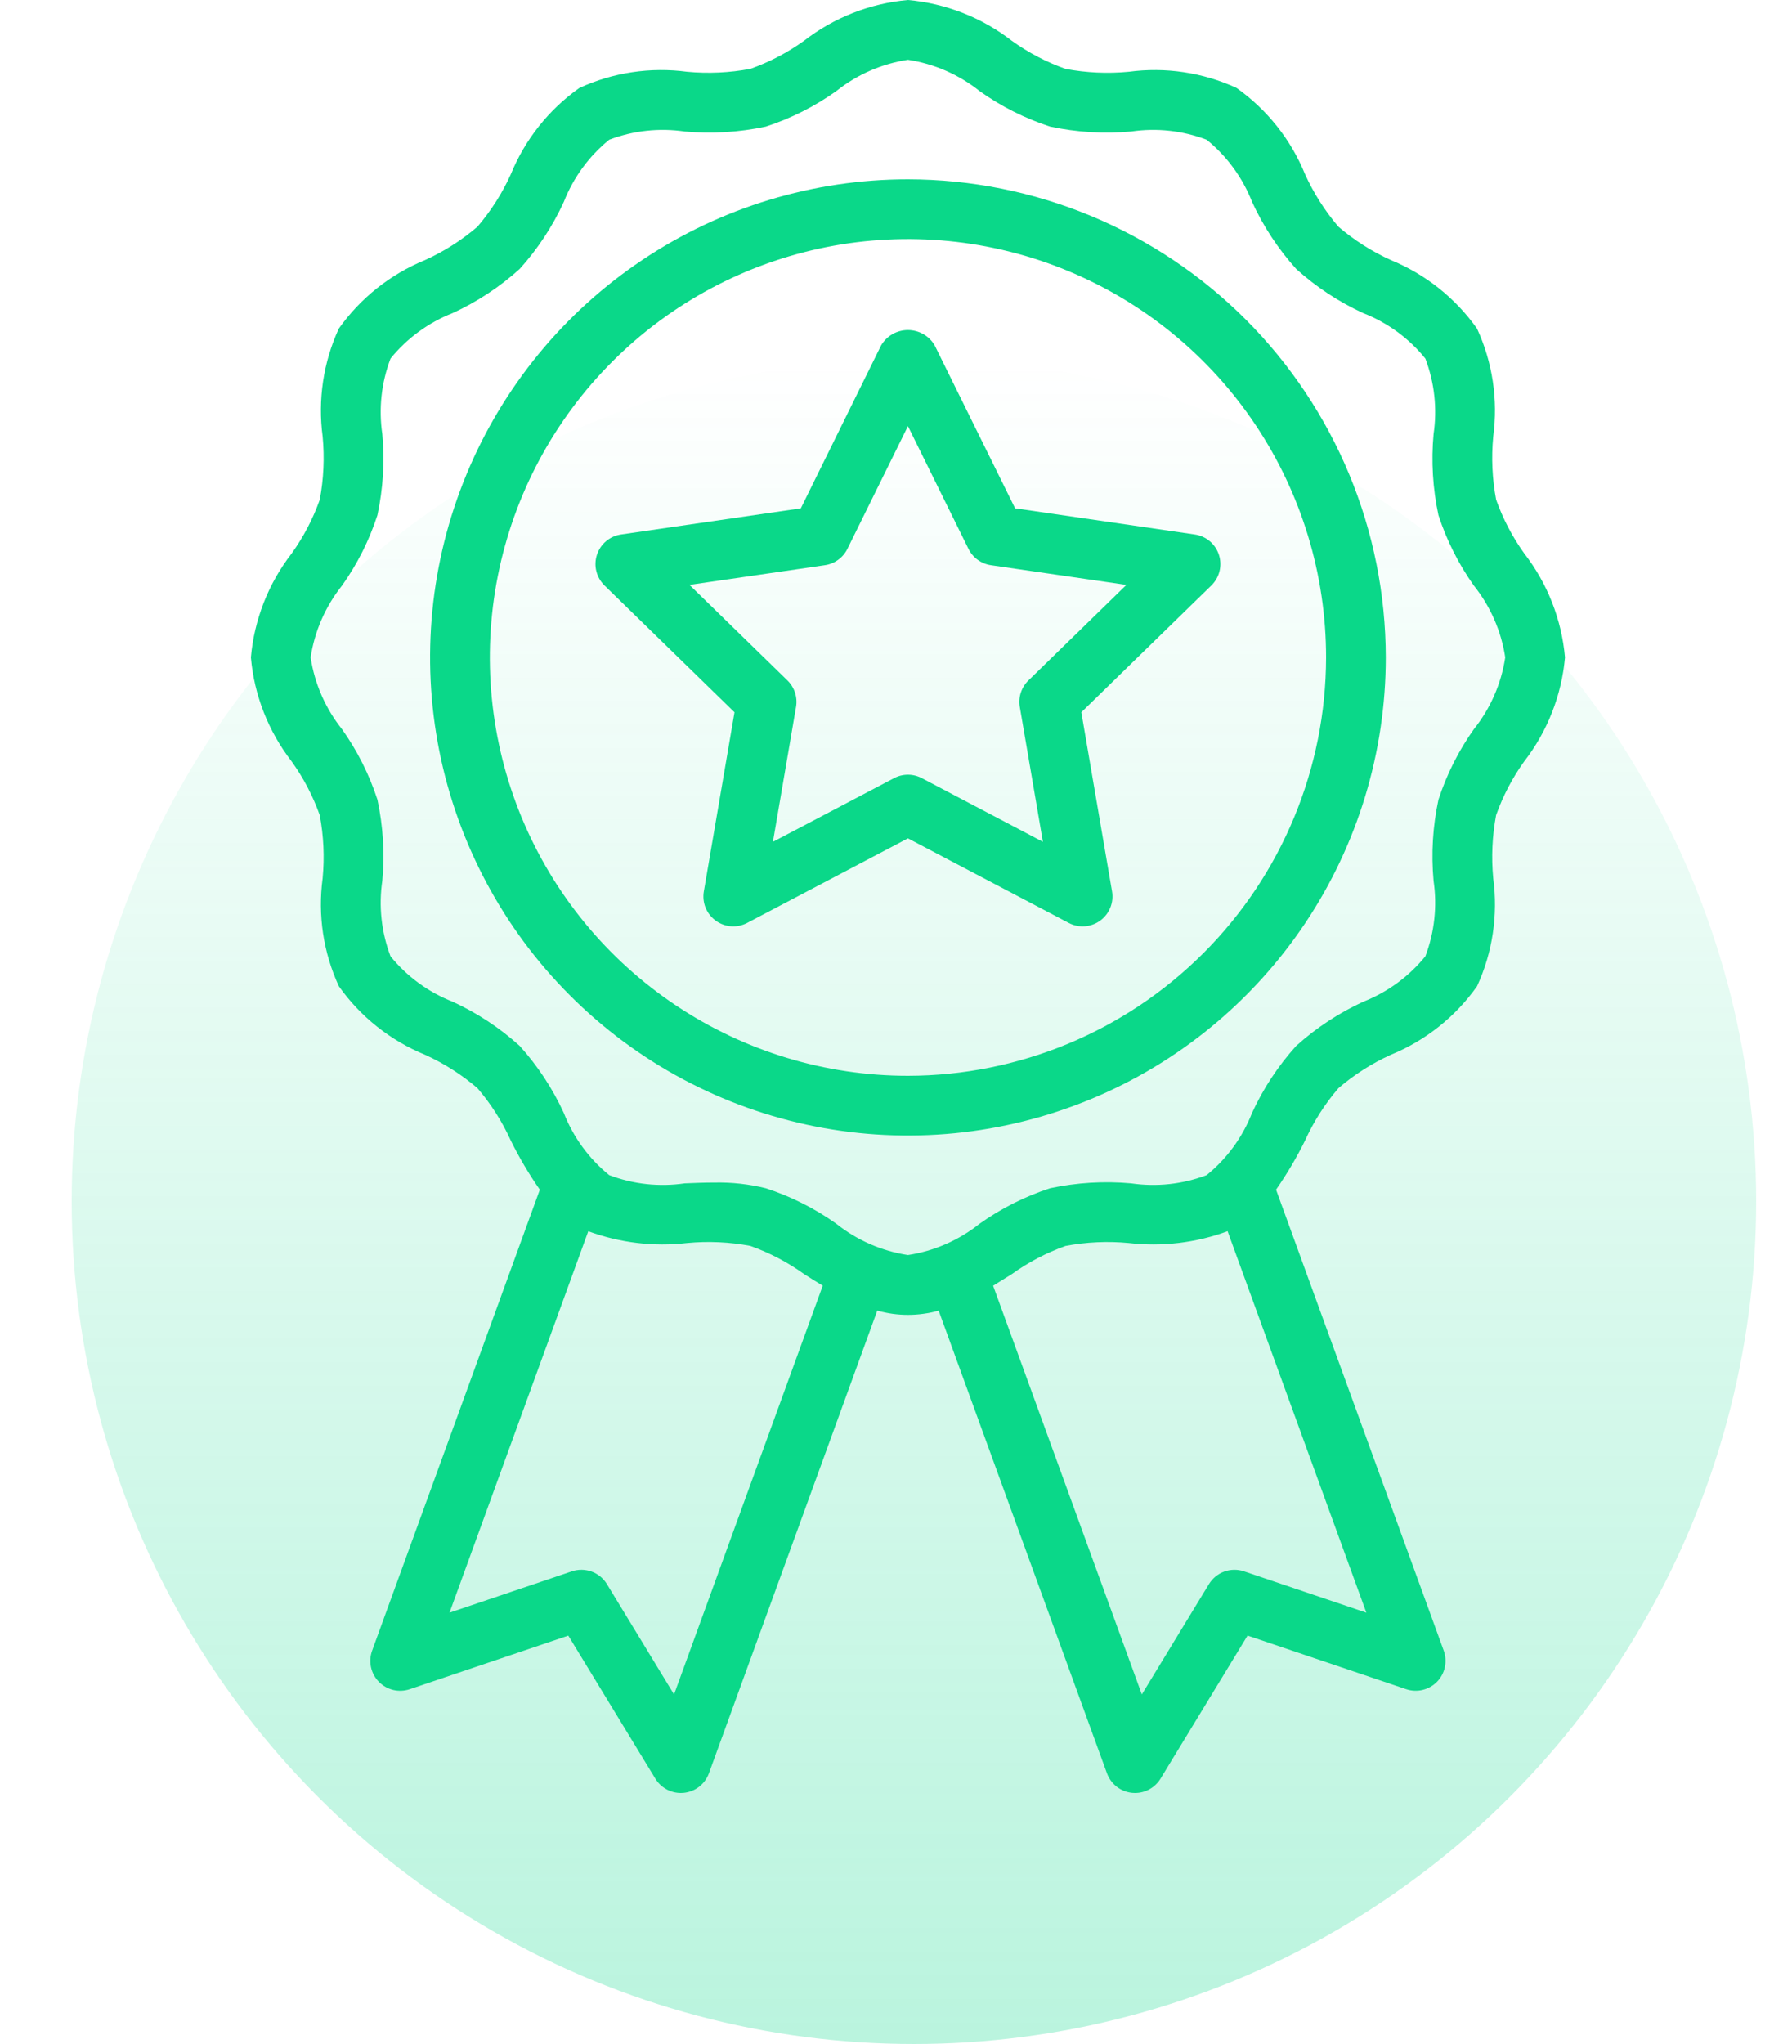
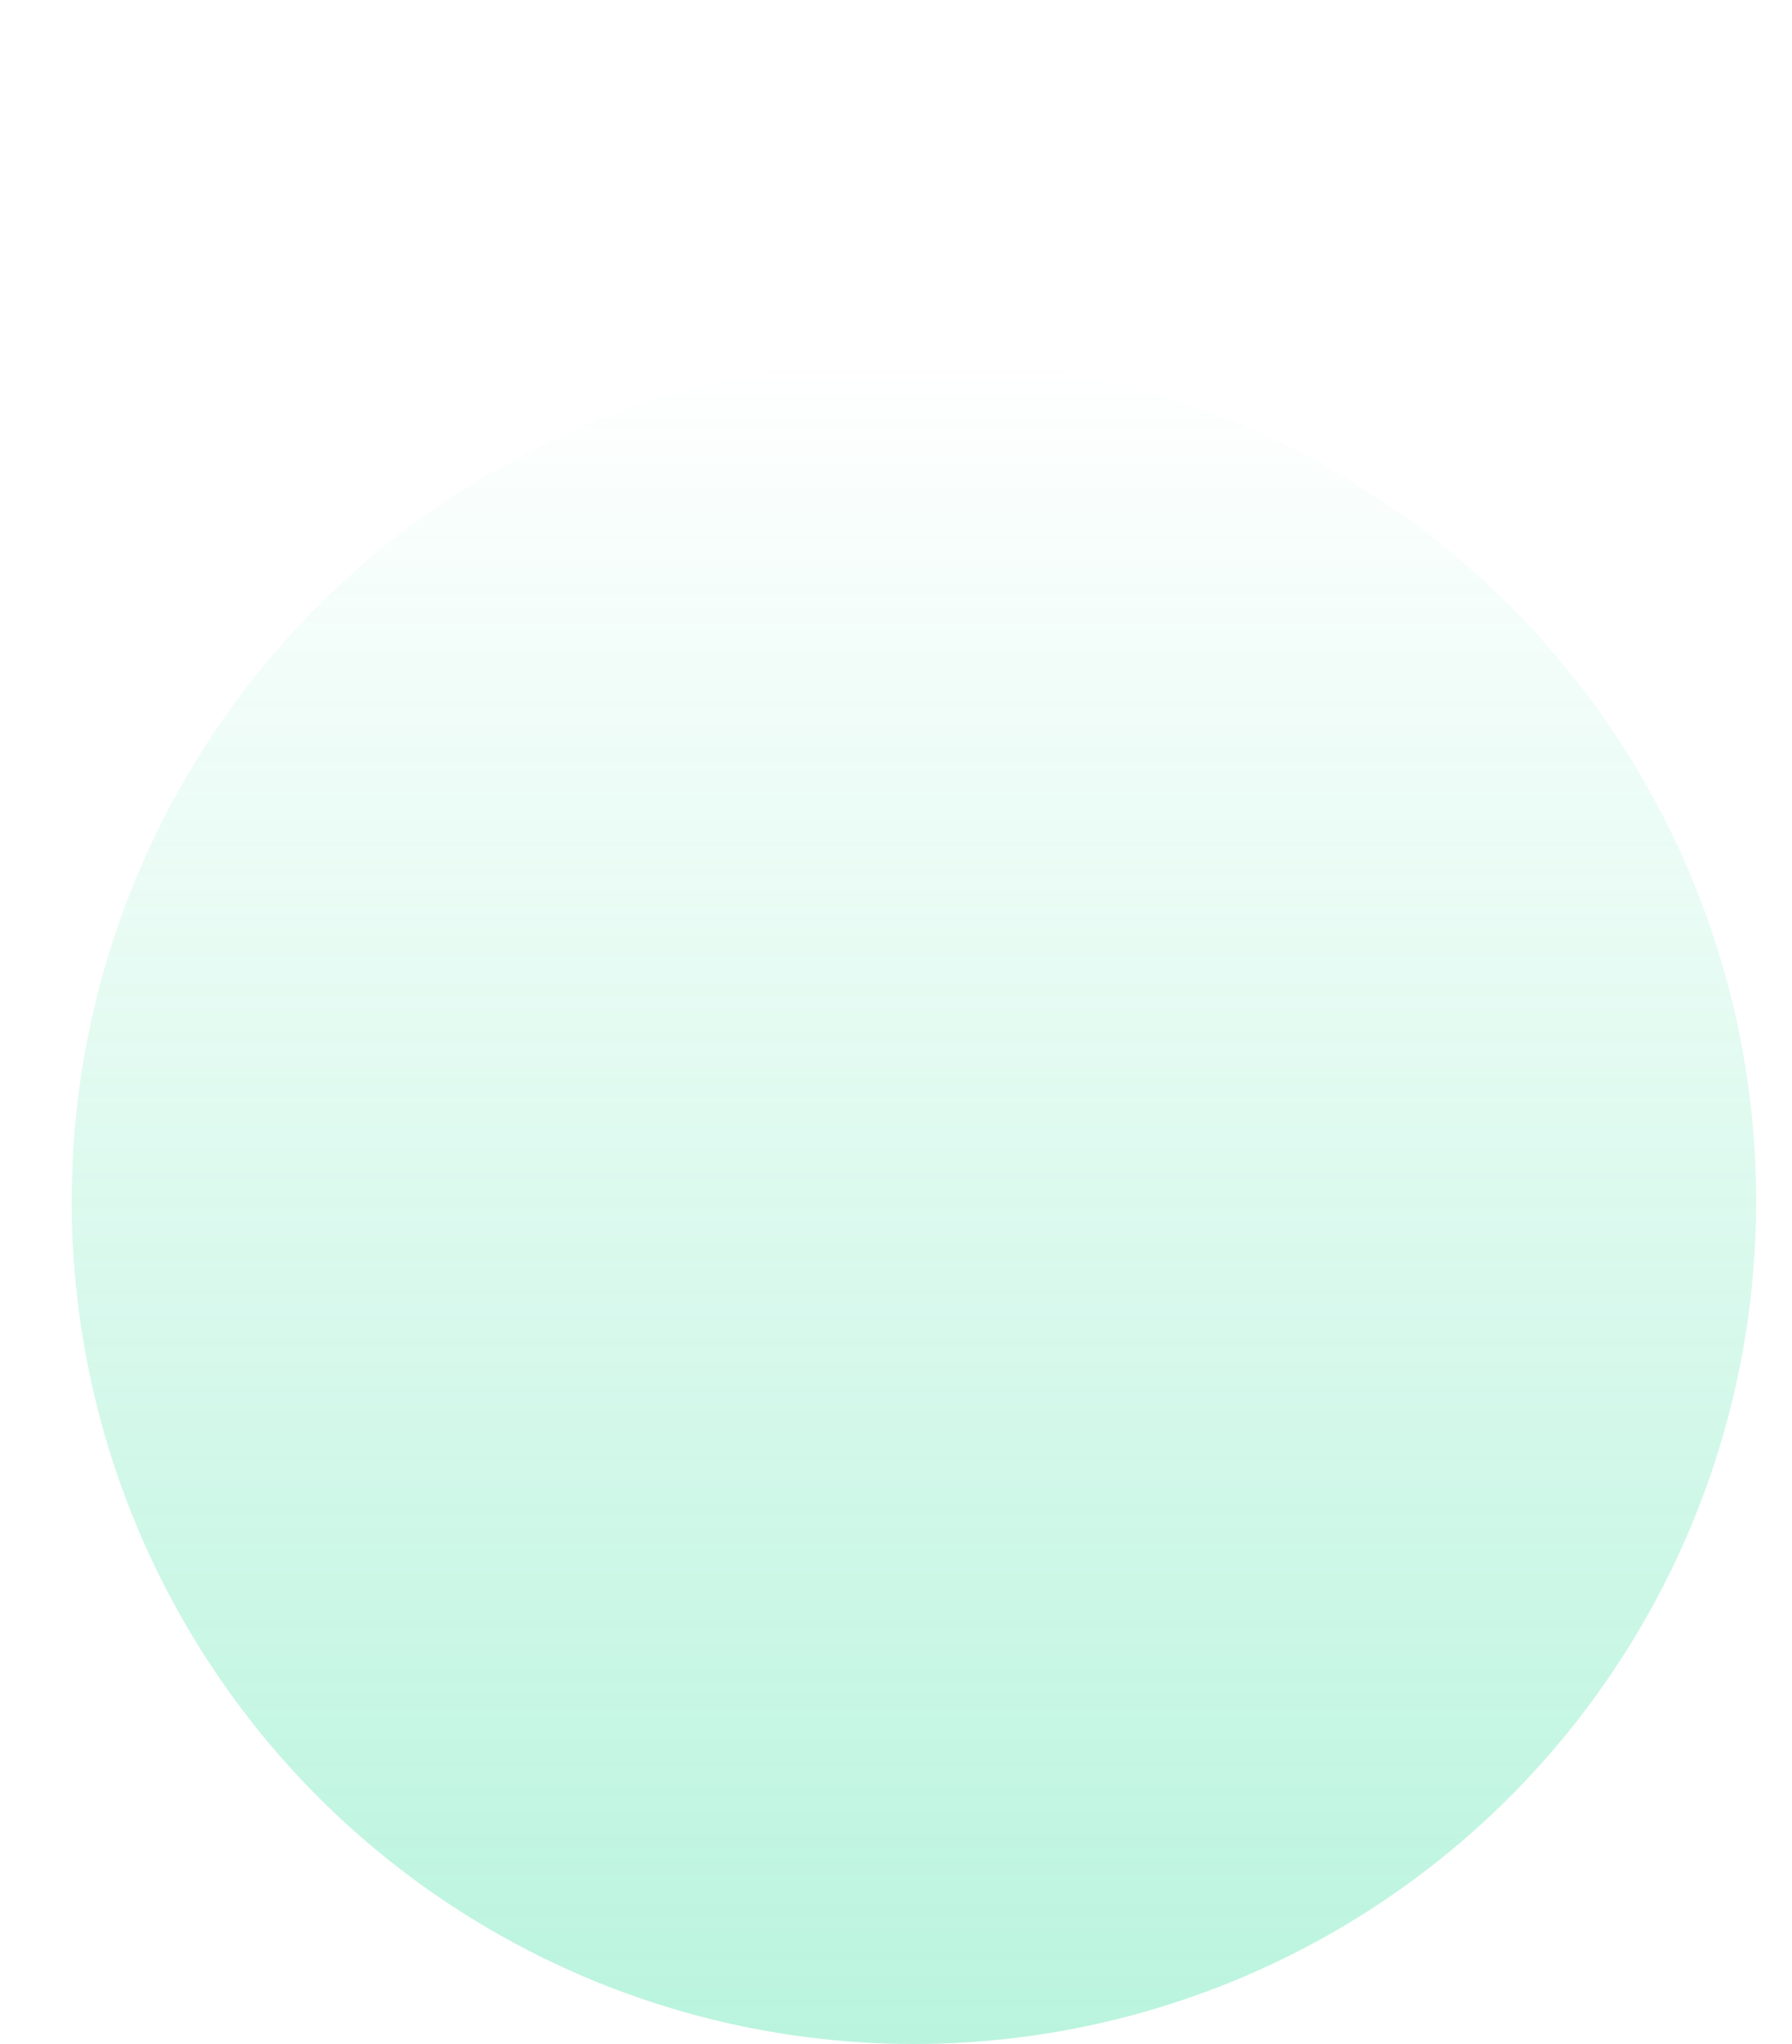
<svg xmlns="http://www.w3.org/2000/svg" fill="#0ad889" width="50" height="57" viewBox="0 0 50 57">
  <circle cx="25.5" cy="33.5" r="23.5" fill="url(#paint0_linear_1505_1252)" />
-   <path d="M42.529 15.433C42.199 14.973 41.935 14.469 41.745 13.936C41.635 13.355 41.608 12.761 41.664 12.173C41.802 11.148 41.645 10.104 41.212 9.165C40.609 8.312 39.775 7.649 38.808 7.253C38.278 7.014 37.786 6.7 37.344 6.322C36.967 5.88 36.653 5.388 36.413 4.858C36.018 3.891 35.355 3.057 34.502 2.453C33.562 2.021 32.519 1.865 31.494 2.002C30.905 2.058 30.312 2.031 29.731 1.922C29.198 1.732 28.693 1.469 28.233 1.138C27.395 0.489 26.389 0.094 25.333 0C24.277 0.093 23.271 0.488 22.433 1.137C21.973 1.468 21.468 1.731 20.935 1.921C20.354 2.03 19.761 2.057 19.173 2.002C18.148 1.865 17.104 2.021 16.164 2.454C15.311 3.057 14.649 3.891 14.253 4.858C14.014 5.388 13.7 5.88 13.322 6.322C12.88 6.7 12.387 7.013 11.858 7.253C10.891 7.649 10.057 8.311 9.453 9.164C9.021 10.104 8.865 11.147 9.002 12.172C9.058 12.761 9.031 13.354 8.922 13.935C8.732 14.469 8.469 14.973 8.138 15.434C7.489 16.271 7.094 17.278 7 18.333C7.093 19.389 7.488 20.395 8.137 21.233C8.468 21.693 8.731 22.198 8.921 22.731C9.031 23.312 9.058 23.905 9.002 24.493C8.864 25.519 9.021 26.562 9.454 27.502C10.057 28.355 10.892 29.017 11.858 29.413C12.388 29.653 12.88 29.967 13.322 30.345C13.7 30.786 14.013 31.279 14.253 31.808C14.488 32.284 14.759 32.741 15.062 33.176L10.383 46.031C10.329 46.178 10.318 46.338 10.351 46.492C10.384 46.645 10.46 46.786 10.57 46.899C10.68 47.011 10.819 47.09 10.972 47.127C11.124 47.163 11.284 47.156 11.433 47.106L15.857 45.612L18.285 49.6C18.359 49.722 18.464 49.823 18.589 49.893C18.713 49.963 18.854 50 18.997 50C19.024 50 19.052 49.998 19.079 49.996C19.235 49.98 19.384 49.921 19.508 49.825C19.632 49.728 19.726 49.599 19.78 49.451L24.477 36.548C25.037 36.706 25.63 36.706 26.19 36.548L30.886 49.451C30.94 49.599 31.034 49.728 31.158 49.825C31.282 49.921 31.431 49.98 31.587 49.996C31.615 49.998 31.643 50 31.67 50C31.813 50 31.953 49.963 32.078 49.893C32.202 49.823 32.307 49.722 32.381 49.6L34.809 45.611L39.233 47.105C39.382 47.155 39.541 47.163 39.694 47.126C39.847 47.089 39.986 47.01 40.096 46.898C40.205 46.786 40.281 46.645 40.314 46.492C40.347 46.338 40.336 46.178 40.283 46.031L35.604 33.175C35.907 32.74 36.177 32.283 36.412 31.808C36.652 31.278 36.966 30.786 37.345 30.345C37.786 29.966 38.279 29.653 38.808 29.413C39.775 29.018 40.609 28.355 41.213 27.502C41.645 26.562 41.801 25.519 41.664 24.494C41.608 23.905 41.635 23.312 41.744 22.731C41.934 22.198 42.197 21.693 42.528 21.233C43.177 20.395 43.572 19.389 43.666 18.333C43.573 17.277 43.178 16.271 42.529 15.433ZM18.807 47.252L16.934 44.175C16.835 44.013 16.685 43.89 16.507 43.825C16.329 43.761 16.134 43.758 15.955 43.819L12.542 44.972L16.414 34.335C17.295 34.659 18.24 34.772 19.172 34.664C19.761 34.608 20.354 34.635 20.935 34.744C21.469 34.934 21.974 35.197 22.434 35.528C22.603 35.636 22.778 35.746 22.956 35.853L18.807 47.252ZM34.711 43.819C34.532 43.758 34.337 43.761 34.159 43.825C33.981 43.89 33.831 44.013 33.732 44.175L31.859 47.252L27.71 35.854C27.889 35.745 28.064 35.636 28.233 35.529C28.693 35.199 29.197 34.935 29.73 34.745C30.311 34.636 30.905 34.608 31.493 34.664C32.426 34.772 33.371 34.659 34.252 34.334L38.124 44.972L34.711 43.819ZM41.122 20.337C40.695 20.938 40.363 21.6 40.135 22.301C39.976 23.043 39.93 23.805 39.999 24.561C40.104 25.271 40.025 25.997 39.77 26.668C39.311 27.233 38.714 27.669 38.037 27.935C37.355 28.248 36.724 28.663 36.166 29.166C35.663 29.723 35.247 30.354 34.934 31.037C34.669 31.714 34.232 32.312 33.667 32.77C32.996 33.025 32.271 33.103 31.56 32.999C30.805 32.931 30.043 32.977 29.3 33.135C28.6 33.363 27.938 33.696 27.337 34.122C26.758 34.585 26.066 34.888 25.333 34.999C24.6 34.888 23.909 34.585 23.329 34.122C22.728 33.695 22.066 33.363 21.365 33.135C20.897 33.02 20.416 32.967 19.935 32.977C19.657 32.977 19.379 32.988 19.105 32.999C18.395 33.103 17.669 33.025 16.998 32.77C16.433 32.312 15.997 31.714 15.731 31.037C15.418 30.355 15.003 29.724 14.5 29.166C13.943 28.663 13.312 28.247 12.629 27.934C11.952 27.669 11.354 27.232 10.896 26.667C10.641 25.996 10.562 25.271 10.667 24.56C10.736 23.805 10.69 23.043 10.531 22.3C10.303 21.6 9.971 20.938 9.544 20.337C9.081 19.758 8.778 19.066 8.667 18.333C8.778 17.6 9.081 16.909 9.544 16.329C9.971 15.728 10.303 15.066 10.531 14.365C10.69 13.623 10.736 12.861 10.667 12.105C10.562 11.395 10.641 10.669 10.897 9.998C11.355 9.433 11.952 8.997 12.629 8.731C13.312 8.418 13.942 8.003 14.5 7.5C15.003 6.943 15.419 6.312 15.732 5.629C15.997 4.952 16.434 4.355 16.999 3.896C17.67 3.641 18.395 3.562 19.106 3.667C19.861 3.735 20.623 3.689 21.366 3.531C22.066 3.303 22.728 2.971 23.329 2.544C23.909 2.081 24.6 1.778 25.333 1.667C26.066 1.778 26.758 2.081 27.337 2.544C27.938 2.971 28.6 3.303 29.301 3.531C30.044 3.689 30.805 3.735 31.561 3.667C32.272 3.562 32.997 3.641 33.668 3.897C34.233 4.355 34.669 4.952 34.935 5.629C35.248 6.312 35.663 6.942 36.166 7.5C36.723 8.003 37.354 8.419 38.037 8.732C38.714 8.997 39.312 9.434 39.77 9.999C40.025 10.67 40.104 11.395 39.999 12.106C39.93 12.861 39.976 13.623 40.135 14.366C40.363 15.066 40.696 15.728 41.122 16.329C41.585 16.909 41.888 17.6 41.999 18.333C41.888 19.066 41.585 19.758 41.122 20.337Z" />
-   <path d="M25.333 5C22.696 5 20.118 5.782 17.926 7.247C15.733 8.712 14.024 10.794 13.015 13.231C12.006 15.667 11.742 18.348 12.256 20.934C12.771 23.52 14.04 25.896 15.905 27.761C17.77 29.626 20.146 30.895 22.732 31.41C25.318 31.924 27.999 31.66 30.436 30.651C32.872 29.642 34.954 27.933 36.419 25.741C37.884 23.548 38.666 20.97 38.666 18.333C38.662 14.798 37.256 11.409 34.757 8.909C32.257 6.41 28.868 5.004 25.333 5ZM25.333 30C23.026 30 20.77 29.315 18.852 28.033C16.933 26.751 15.438 24.929 14.555 22.798C13.672 20.666 13.441 18.32 13.891 16.057C14.341 13.794 15.452 11.715 17.084 10.084C18.715 8.452 20.794 7.341 23.057 6.891C25.32 6.441 27.666 6.672 29.798 7.555C31.93 8.438 33.752 9.933 35.033 11.851C36.315 13.77 37 16.026 37 18.333C36.996 21.426 35.766 24.391 33.579 26.578C31.392 28.766 28.426 29.996 25.333 30Z" />
-   <path d="M28.323 14.175L26.079 9.631C26.003 9.501 25.894 9.393 25.763 9.318C25.632 9.244 25.483 9.204 25.332 9.204C25.181 9.204 25.033 9.244 24.902 9.318C24.771 9.393 24.662 9.501 24.585 9.631L22.344 14.176L17.327 14.905C17.173 14.927 17.029 14.992 16.91 15.092C16.791 15.193 16.703 15.324 16.655 15.472C16.607 15.62 16.601 15.778 16.639 15.929C16.676 16.079 16.754 16.217 16.865 16.326L20.494 19.863L19.638 24.859C19.612 25.012 19.629 25.169 19.687 25.314C19.746 25.457 19.844 25.582 19.97 25.674C20.095 25.765 20.244 25.819 20.399 25.831C20.554 25.842 20.709 25.809 20.847 25.737L25.333 23.379L29.819 25.737C29.956 25.809 30.111 25.842 30.266 25.831C30.421 25.819 30.57 25.765 30.696 25.674C30.822 25.582 30.92 25.457 30.978 25.314C31.037 25.169 31.054 25.012 31.028 24.859L30.171 19.863L33.8 16.326C33.911 16.217 33.99 16.079 34.027 15.928C34.064 15.777 34.058 15.619 34.01 15.471C33.962 15.324 33.874 15.192 33.755 15.092C33.636 14.992 33.492 14.927 33.338 14.905L28.323 14.175ZM28.694 18.976C28.597 19.07 28.525 19.186 28.483 19.315C28.441 19.443 28.431 19.58 28.454 19.713L29.099 23.476L25.721 21.7C25.601 21.637 25.468 21.604 25.333 21.604C25.198 21.604 25.064 21.637 24.945 21.7L21.566 23.476L22.211 19.713C22.234 19.58 22.224 19.444 22.182 19.315C22.141 19.187 22.069 19.071 21.972 18.976L19.238 16.311L23.016 15.761C23.15 15.742 23.277 15.69 23.386 15.611C23.495 15.532 23.584 15.427 23.644 15.306L25.333 11.883L27.022 15.306C27.082 15.427 27.17 15.532 27.279 15.611C27.389 15.69 27.516 15.742 27.649 15.761L31.428 16.311L28.694 18.976Z" />
  <defs>
    <linearGradient id="paint0_linear_1505_1252" x1="25.5" y1="10" x2="25.5" y2="57" gradientUnits="userSpaceOnUse">
      <stop offset="0" stop-color="#06D889 " stop-opacity="0" />
      <stop offset="1" stop-color="#06D889" stop-opacity="0.28" />
    </linearGradient>
  </defs>
</svg>